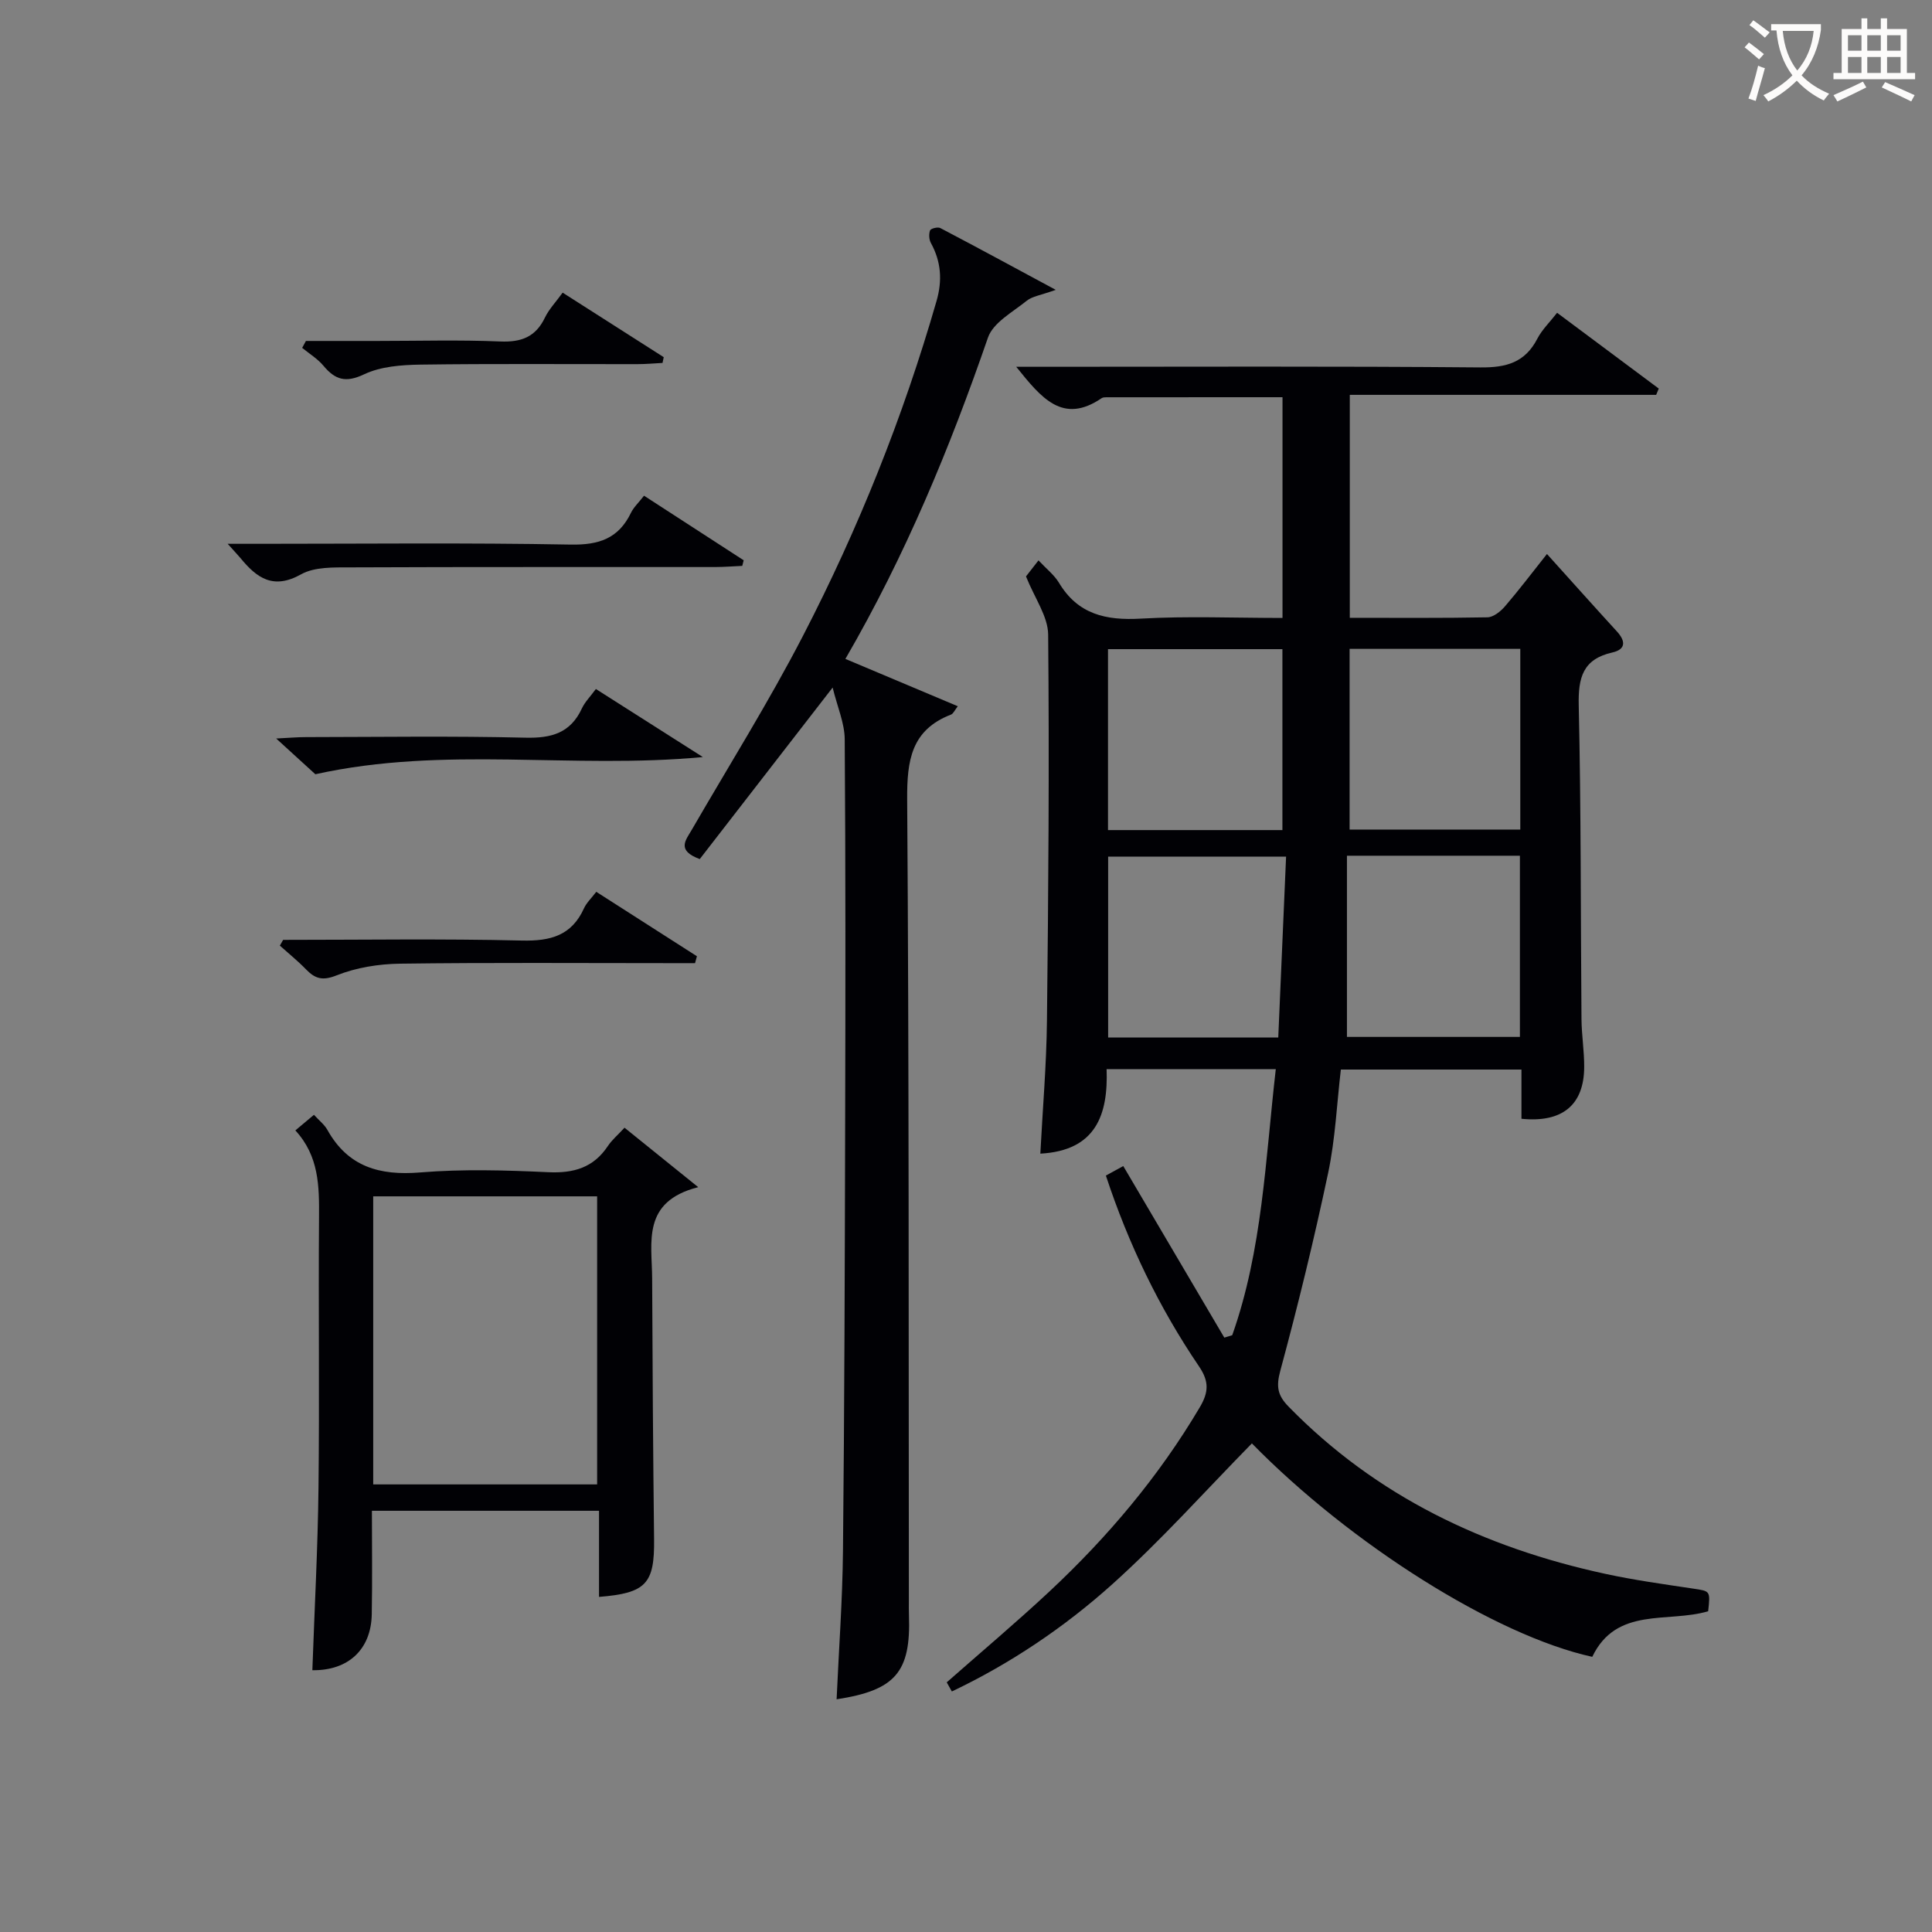
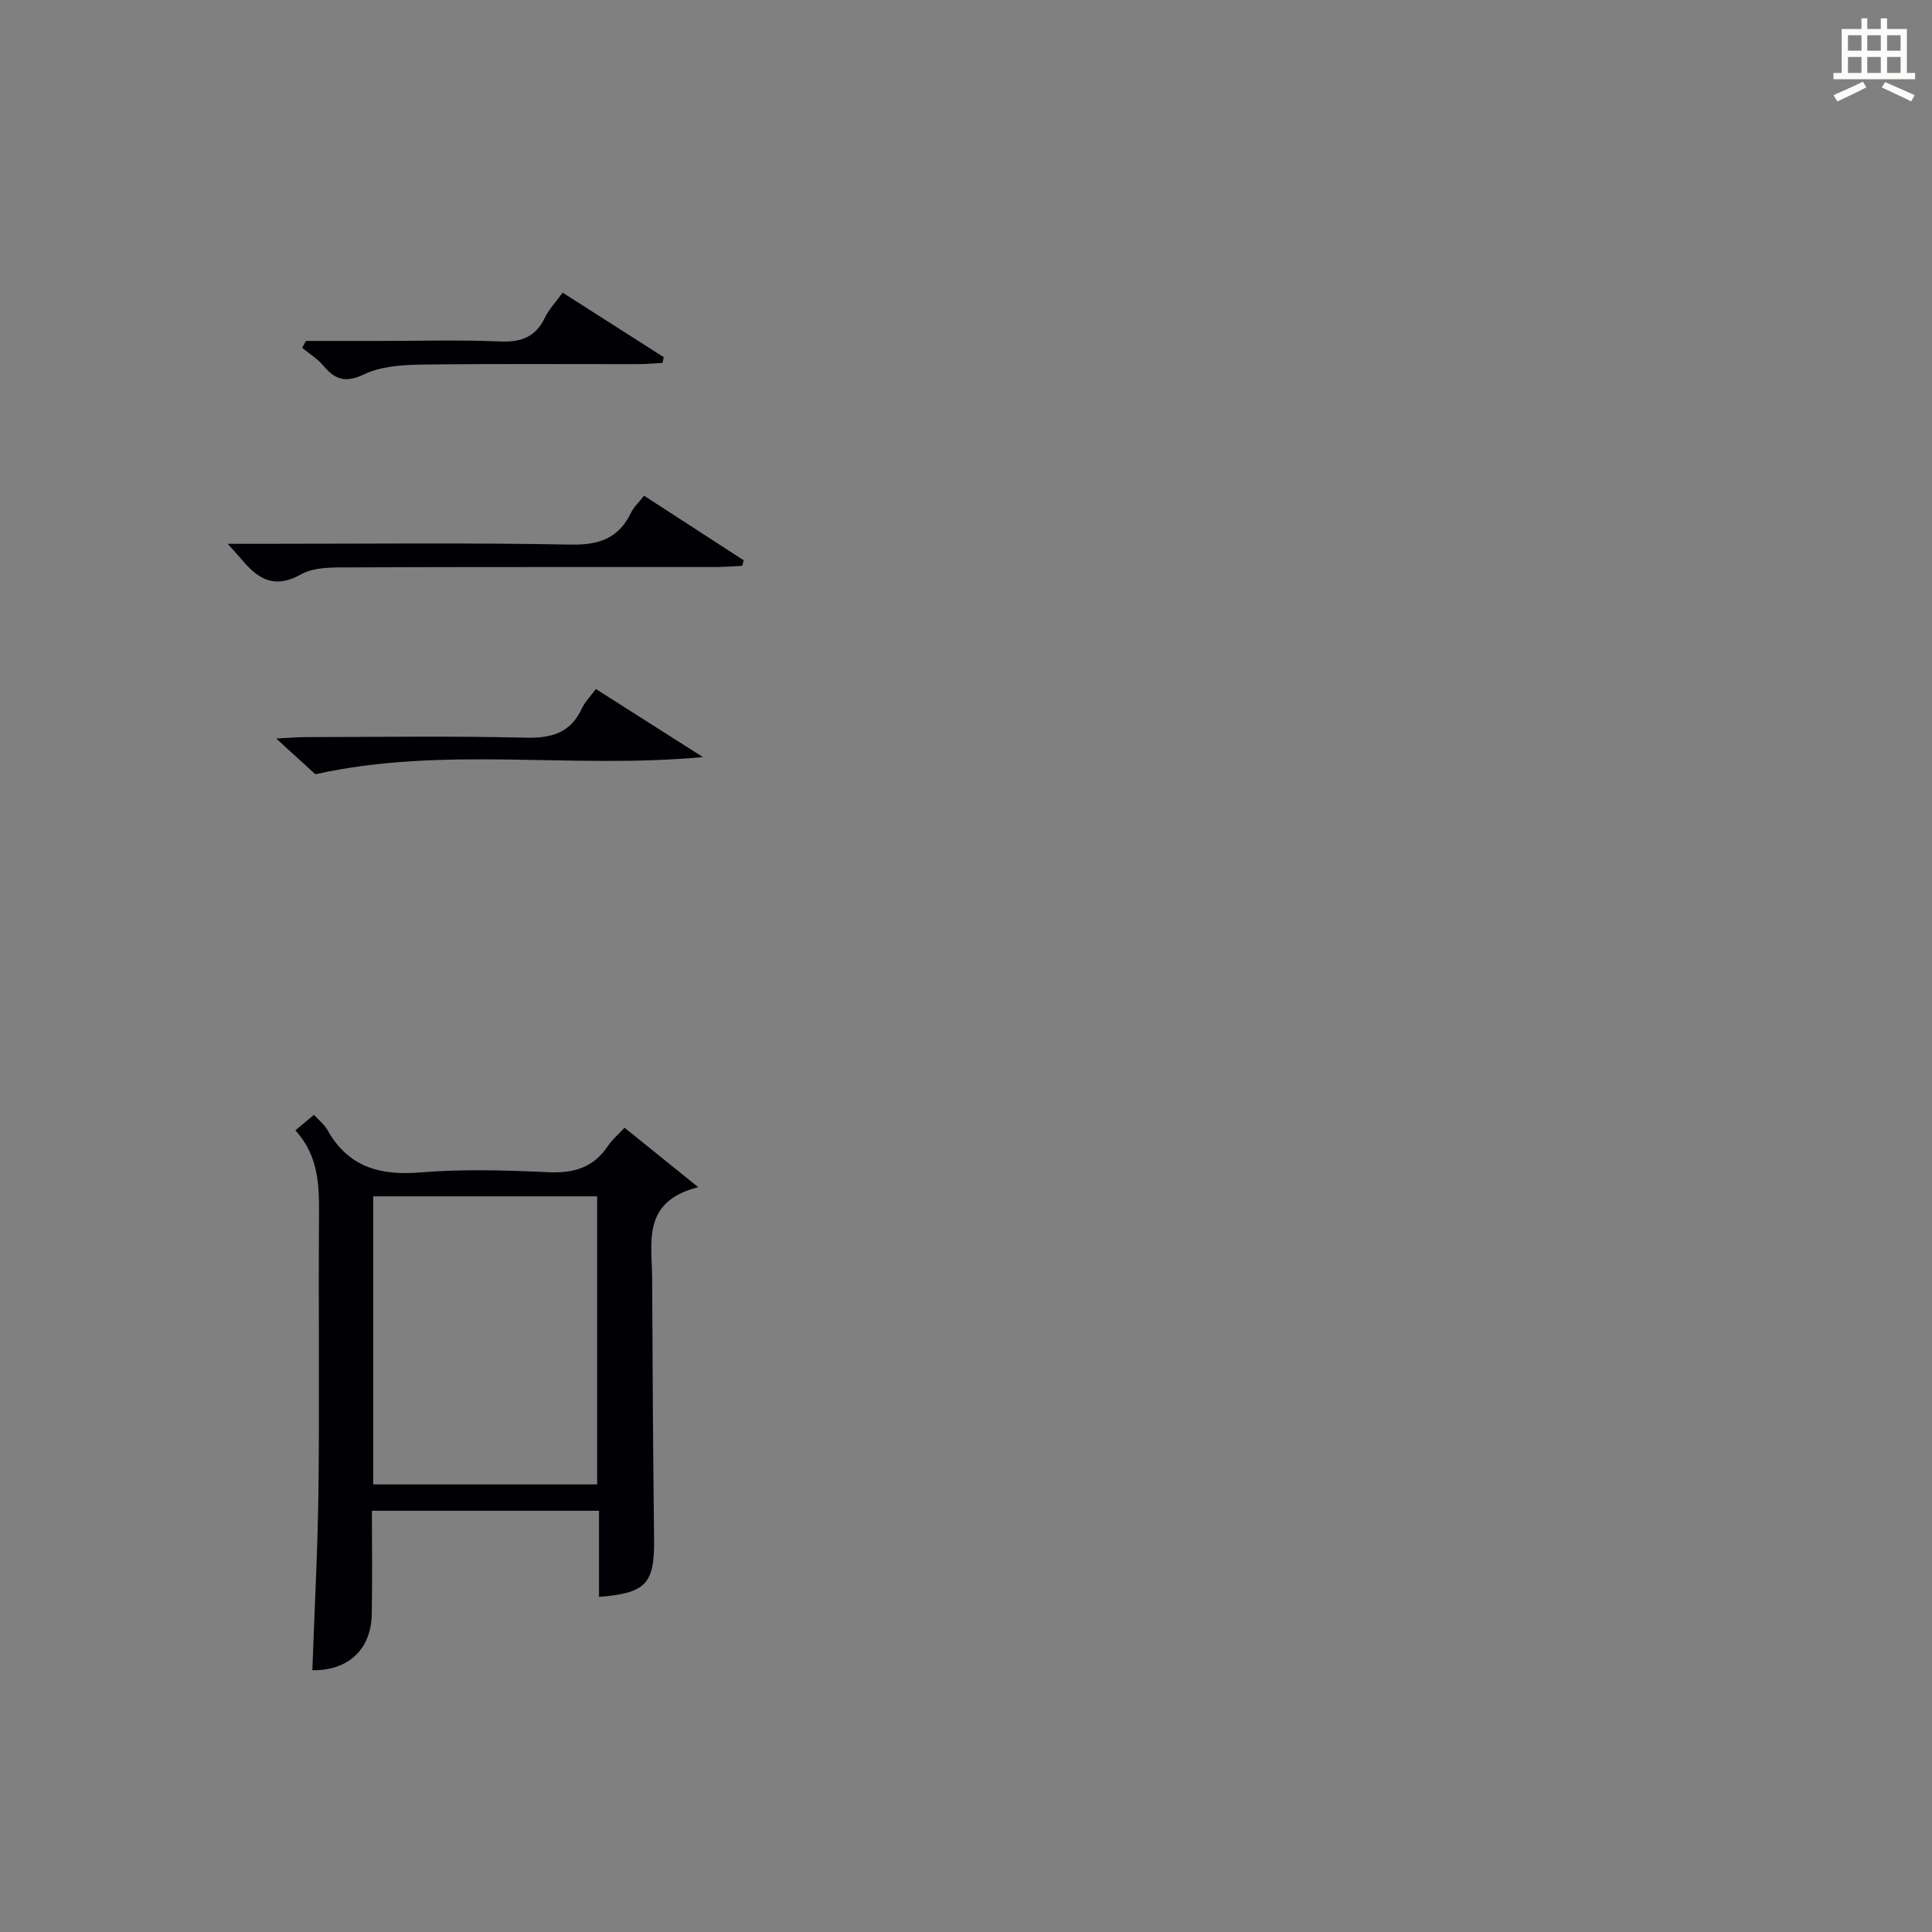
<svg xmlns="http://www.w3.org/2000/svg" enable-background="new 0 0 400 400" viewBox="0 0 400 400">
  <rect x="0" y="0" width="400" height="400" fill="#808080" stroke="none" />
  <g fill="#010105">
-     <path d="m196.01 348.31c7.09-6.25 14.32-12.33 21.22-18.77 12.1-11.3 22.7-23.85 31.17-38.17 1.83-3.1 1.98-5.33-.16-8.48-8.24-12.14-14.59-25.28-19.28-39.5 1.36-.75 2.63-1.44 3.6-1.97 7.04 11.96 13.98 23.74 20.92 35.52.55-.17 1.09-.33 1.64-.5 6.26-17.7 6.86-36.33 9.02-55.09-11.94 0-23.2 0-35.03 0 .34 9.37-2.16 16.88-13.72 17.5.47-9.14 1.27-18.32 1.37-27.51.3-26.65.5-53.31.25-79.96-.04-3.77-2.78-7.51-4.59-12.04.31-.39 1.28-1.65 2.59-3.32 1.64 1.76 3.26 3.01 4.24 4.64 3.93 6.55 9.73 7.83 16.93 7.42 9.62-.55 19.3-.14 29.35-.14 0-15.29 0-30.31 0-45.7-12.25 0-24.37 0-36.48.01-.33 0-.72.02-.97.19-8.07 5.5-12.5-.07-17.68-6.5h5.63c30.16 0 60.32-.14 90.48.13 5.35.05 9.22-1.01 11.77-5.93.97-1.88 2.58-3.42 4.1-5.38 7.14 5.32 14.1 10.51 21.05 15.69-.18.43-.36.87-.54 1.3-21.01 0-42.02 0-63.43 0v46.16c9.59 0 19.04.08 28.49-.1 1.24-.02 2.72-1.21 3.62-2.25 2.94-3.42 5.66-7.02 8.71-10.86 5.78 6.41 10.1 11.25 14.48 16.03 1.83 2 1.88 3.72-.95 4.36-6.1 1.38-7.08 5.2-6.95 10.94.49 21.65.39 43.31.57 64.97.03 3.31.58 6.62.56 9.93-.04 7.82-4.5 11.56-12.99 10.7 0-1.58 0-3.22 0-4.85 0-1.66 0-3.31 0-5.34-12.48 0-24.72 0-37.39 0-.83 7.03-1.14 14.34-2.63 21.4-2.91 13.76-6.25 27.43-9.92 41.01-.88 3.26-.53 5.07 1.72 7.37 18.16 18.6 40.52 29.2 65.59 34.63 5.99 1.3 12.08 2.14 18.15 3.05 3.58.54 3.6.41 3.14 4.69-8.33 2.48-18.99-1.03-24 9.44-20.06-4.4-50.02-23.32-70.47-44.19-9.58 9.76-18.72 20-28.87 29.13-9.97 8.96-21.15 16.47-33.25 22.23-.36-.63-.71-1.26-1.06-1.89zm69.5-176.45c0-12.86 0-25.22 0-37.46-12.34 0-24.25 0-36.11 0v37.46zm-.86 42.94c.55-12.77 1.08-25.1 1.62-37.45-12.94 0-24.97 0-36.84 0v37.45zm14.22-37.63v37.51h35.81c0-12.61 0-24.98 0-37.51-11.76 0-23.21 0-35.81 0zm35.89-42.83c-12.02 0-23.59 0-35.34 0v37.41h35.34c0-12.49 0-24.74 0-37.41z" />
-     <path d="m175.03 136.42c8.02 3.38 15.49 6.52 23.27 9.8-.63.8-.92 1.54-1.41 1.73-8.25 3.19-9.12 9.52-9.07 17.55.39 55.31.29 110.63.35 165.95 0 1-.02 2 .02 3 .41 11.74-2.8 15.51-14.98 17.37.46-10.3 1.22-20.55 1.32-30.81.3-29.49.38-58.97.45-88.46.07-26.49.1-52.99-.09-79.48-.02-3.35-1.52-6.69-2.5-10.72-9.8 12.65-18.72 24.17-27.51 35.51-4.88-1.79-2.89-3.93-1.68-6.02 7.74-13.38 15.97-26.51 23.06-40.22 11.46-22.16 20.72-45.27 27.64-69.3 1.23-4.27.95-8.14-1.16-12-.4-.72-.46-1.86-.18-2.62.15-.39 1.59-.76 2.11-.49 7.56 3.96 15.07 8.04 23.91 12.8-3.13 1.13-4.86 1.33-6.01 2.26-2.89 2.34-6.94 4.51-8.02 7.62-7.88 22.82-17.05 45.03-29.52 66.53z" />
    <path d="m64.67 345.8c.45-12.83 1.13-25.29 1.27-37.76.22-18.66-.03-37.32.11-55.98.05-6.43.01-12.7-4.9-18.02 1.43-1.2 2.51-2.1 3.85-3.23 1.08 1.19 2.17 2.02 2.78 3.12 4.28 7.66 10.81 9.5 19.22 8.81 8.77-.72 17.66-.46 26.47-.05 5.29.25 9.4-.92 12.39-5.43.81-1.22 1.99-2.21 3.44-3.78 4.78 3.86 9.46 7.63 15.26 12.31-11.76 2.98-9.57 11.43-9.54 18.88.07 17.99.19 35.98.4 53.97.11 9.23-1.61 11.2-11.4 11.98 0-5.83 0-11.64 0-17.83-15.68 0-31.06 0-47.02 0 0 7.21.1 14.32-.03 21.42-.13 7.35-4.92 11.7-12.3 11.59zm58.96-38.47c0-20.13 0-39.83 0-59.64-15.62 0-30.87 0-46.36 0v59.64z" />
    <path d="m47.14 112.59h6.55c21.49 0 42.98-.24 64.46.16 5.86.11 9.91-1.26 12.48-6.57.56-1.16 1.58-2.09 2.71-3.55 6.96 4.51 13.8 8.94 20.63 13.37-.1.39-.2.78-.29 1.16-1.89.08-3.79.24-5.68.24-25.15.02-50.3-.04-75.45.07-3.45.01-7.42-.13-10.22 1.44-5.77 3.23-9.17.74-12.54-3.36-.53-.63-1.1-1.22-2.65-2.96z" />
    <path d="m65.29 160.3c-1.6-1.46-4.38-4-8.11-7.4 2.78-.14 4.47-.29 6.17-.29 15.15-.02 30.31-.25 45.45.12 5.39.13 9.32-.97 11.68-6.07.61-1.32 1.71-2.4 2.89-4.01 7.05 4.49 13.95 8.88 22.15 14.09-27.24 2.56-53.37-2.38-80.23 3.56z" />
-     <path d="m58.62 194.59c16.47 0 32.95-.26 49.42.14 5.93.14 10.31-1.02 12.87-6.68.53-1.16 1.55-2.1 2.54-3.41 7.07 4.53 13.95 8.93 20.84 13.34-.13.48-.26.95-.39 1.43-1.72 0-3.44 0-5.16 0-18.65 0-37.3-.14-55.95.11-4.39.06-9.02.8-13.07 2.41-2.98 1.19-4.49.7-6.4-1.27-1.68-1.73-3.58-3.26-5.38-4.88.23-.4.45-.79.68-1.19z" />
    <path d="m63.34 70.59h14.74c8.5 0 17.01-.25 25.49.11 4.36.18 7.32-.93 9.25-4.94.84-1.75 2.27-3.23 3.67-5.17 7.11 4.54 14.02 8.95 20.93 13.36-.08.4-.17.8-.25 1.19-1.71.09-3.42.25-5.13.25-15 .02-30-.11-44.99.1-3.92.06-8.21.37-11.65 2-3.83 1.82-6 1.15-8.43-1.76-1.21-1.45-2.92-2.49-4.41-3.71.26-.47.52-.95.78-1.43z" />
  </g>
-   <path d="m362.1 8.8c1.1.8 2.1 1.6 3.1 2.4l-1 1.1c-1.3-1.1-2.3-2-3-2.5zm1.9 4.8c.5.2.9.4 1.4.5-.6 2.3-1.3 4.5-1.9 6.8l-1.5-.5c.8-2.1 1.4-4.3 2-6.8zm-1-9.4c1.3.9 2.4 1.8 3.4 2.5l-1 1.1c-1.4-1.2-2.4-2.1-3.2-2.6zm3.7 2.2v-1.4h10.3v1.2c-.5 3.6-1.8 6.8-4 9.4 1.5 1.6 3.4 2.8 5.7 3.8-.3.4-.7.8-1.1 1.4-2.3-1.1-4.1-2.5-5.6-4.1-1.6 1.6-3.6 3.1-5.9 4.3-.3-.5-.7-.9-1-1.3 2.4-1.1 4.4-2.5 6-4.1-1.9-2.5-3-5.6-3.3-9.3h-1.1zm8.8 0h-6.4c.3 3.3 1.3 6 3 8.2 2-2.3 3.1-5.1 3.4-8.2z" fill="#fcfbfa" />
  <path d="m385.3 3.8h1.3v2.2h2.8v-2.2h1.3v2.2h4.1v9.1h1.7v1.3h-16.9v-1.3h1.7v-9.1h4.1v-2.2zm.4 13.1.7 1.2c-1.8.9-3.8 1.9-6 2.9-.2-.4-.5-.8-.8-1.3 2.3-1 4.3-1.9 6.1-2.8zm-3.1-6.4h2.8v-3.2h-2.8zm0 4.6h2.8v-3.3h-2.8zm4-4.6h2.8v-3.2h-2.8zm0 4.6h2.8v-3.3h-2.8zm3.7 1.9c2.1.9 4.1 1.8 6.1 2.7l-.7 1.3c-2.2-1.1-4.2-2-6.1-2.9zm3.2-9.7h-2.8v3.2h2.8zm-2.8 7.8h2.8v-3.3h-2.8z" fill="#fcfbfa" />
</svg>